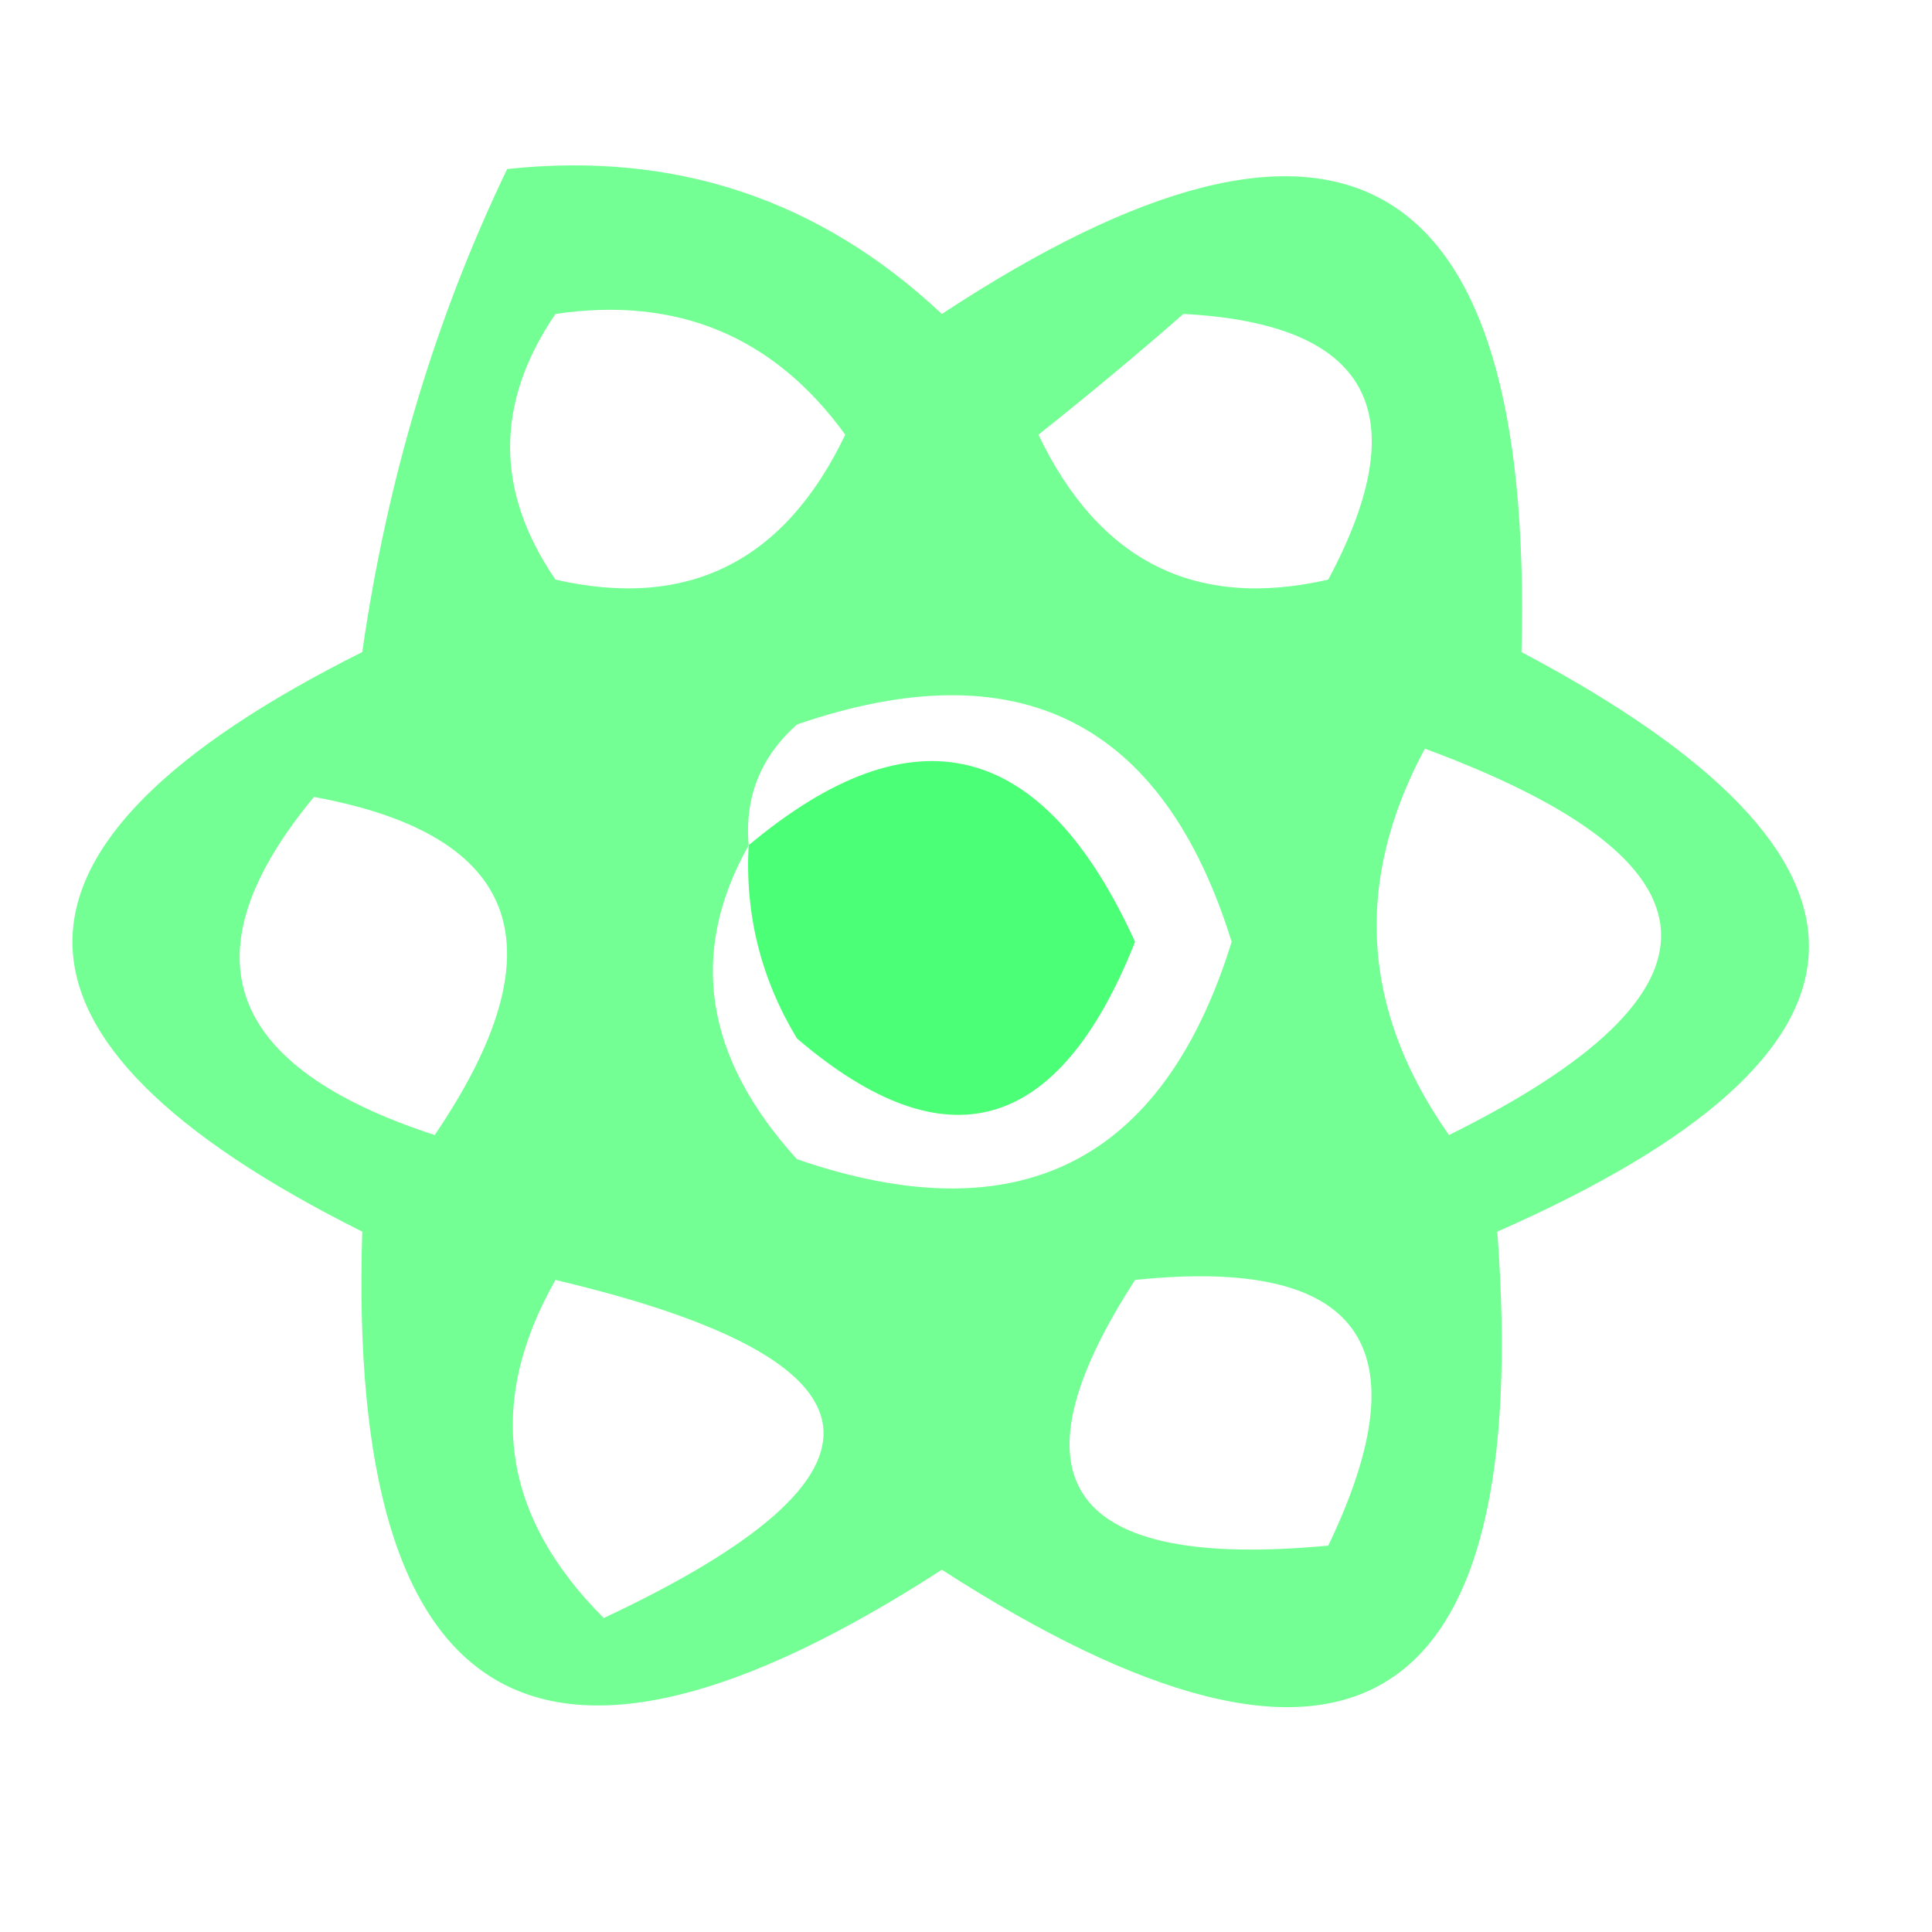
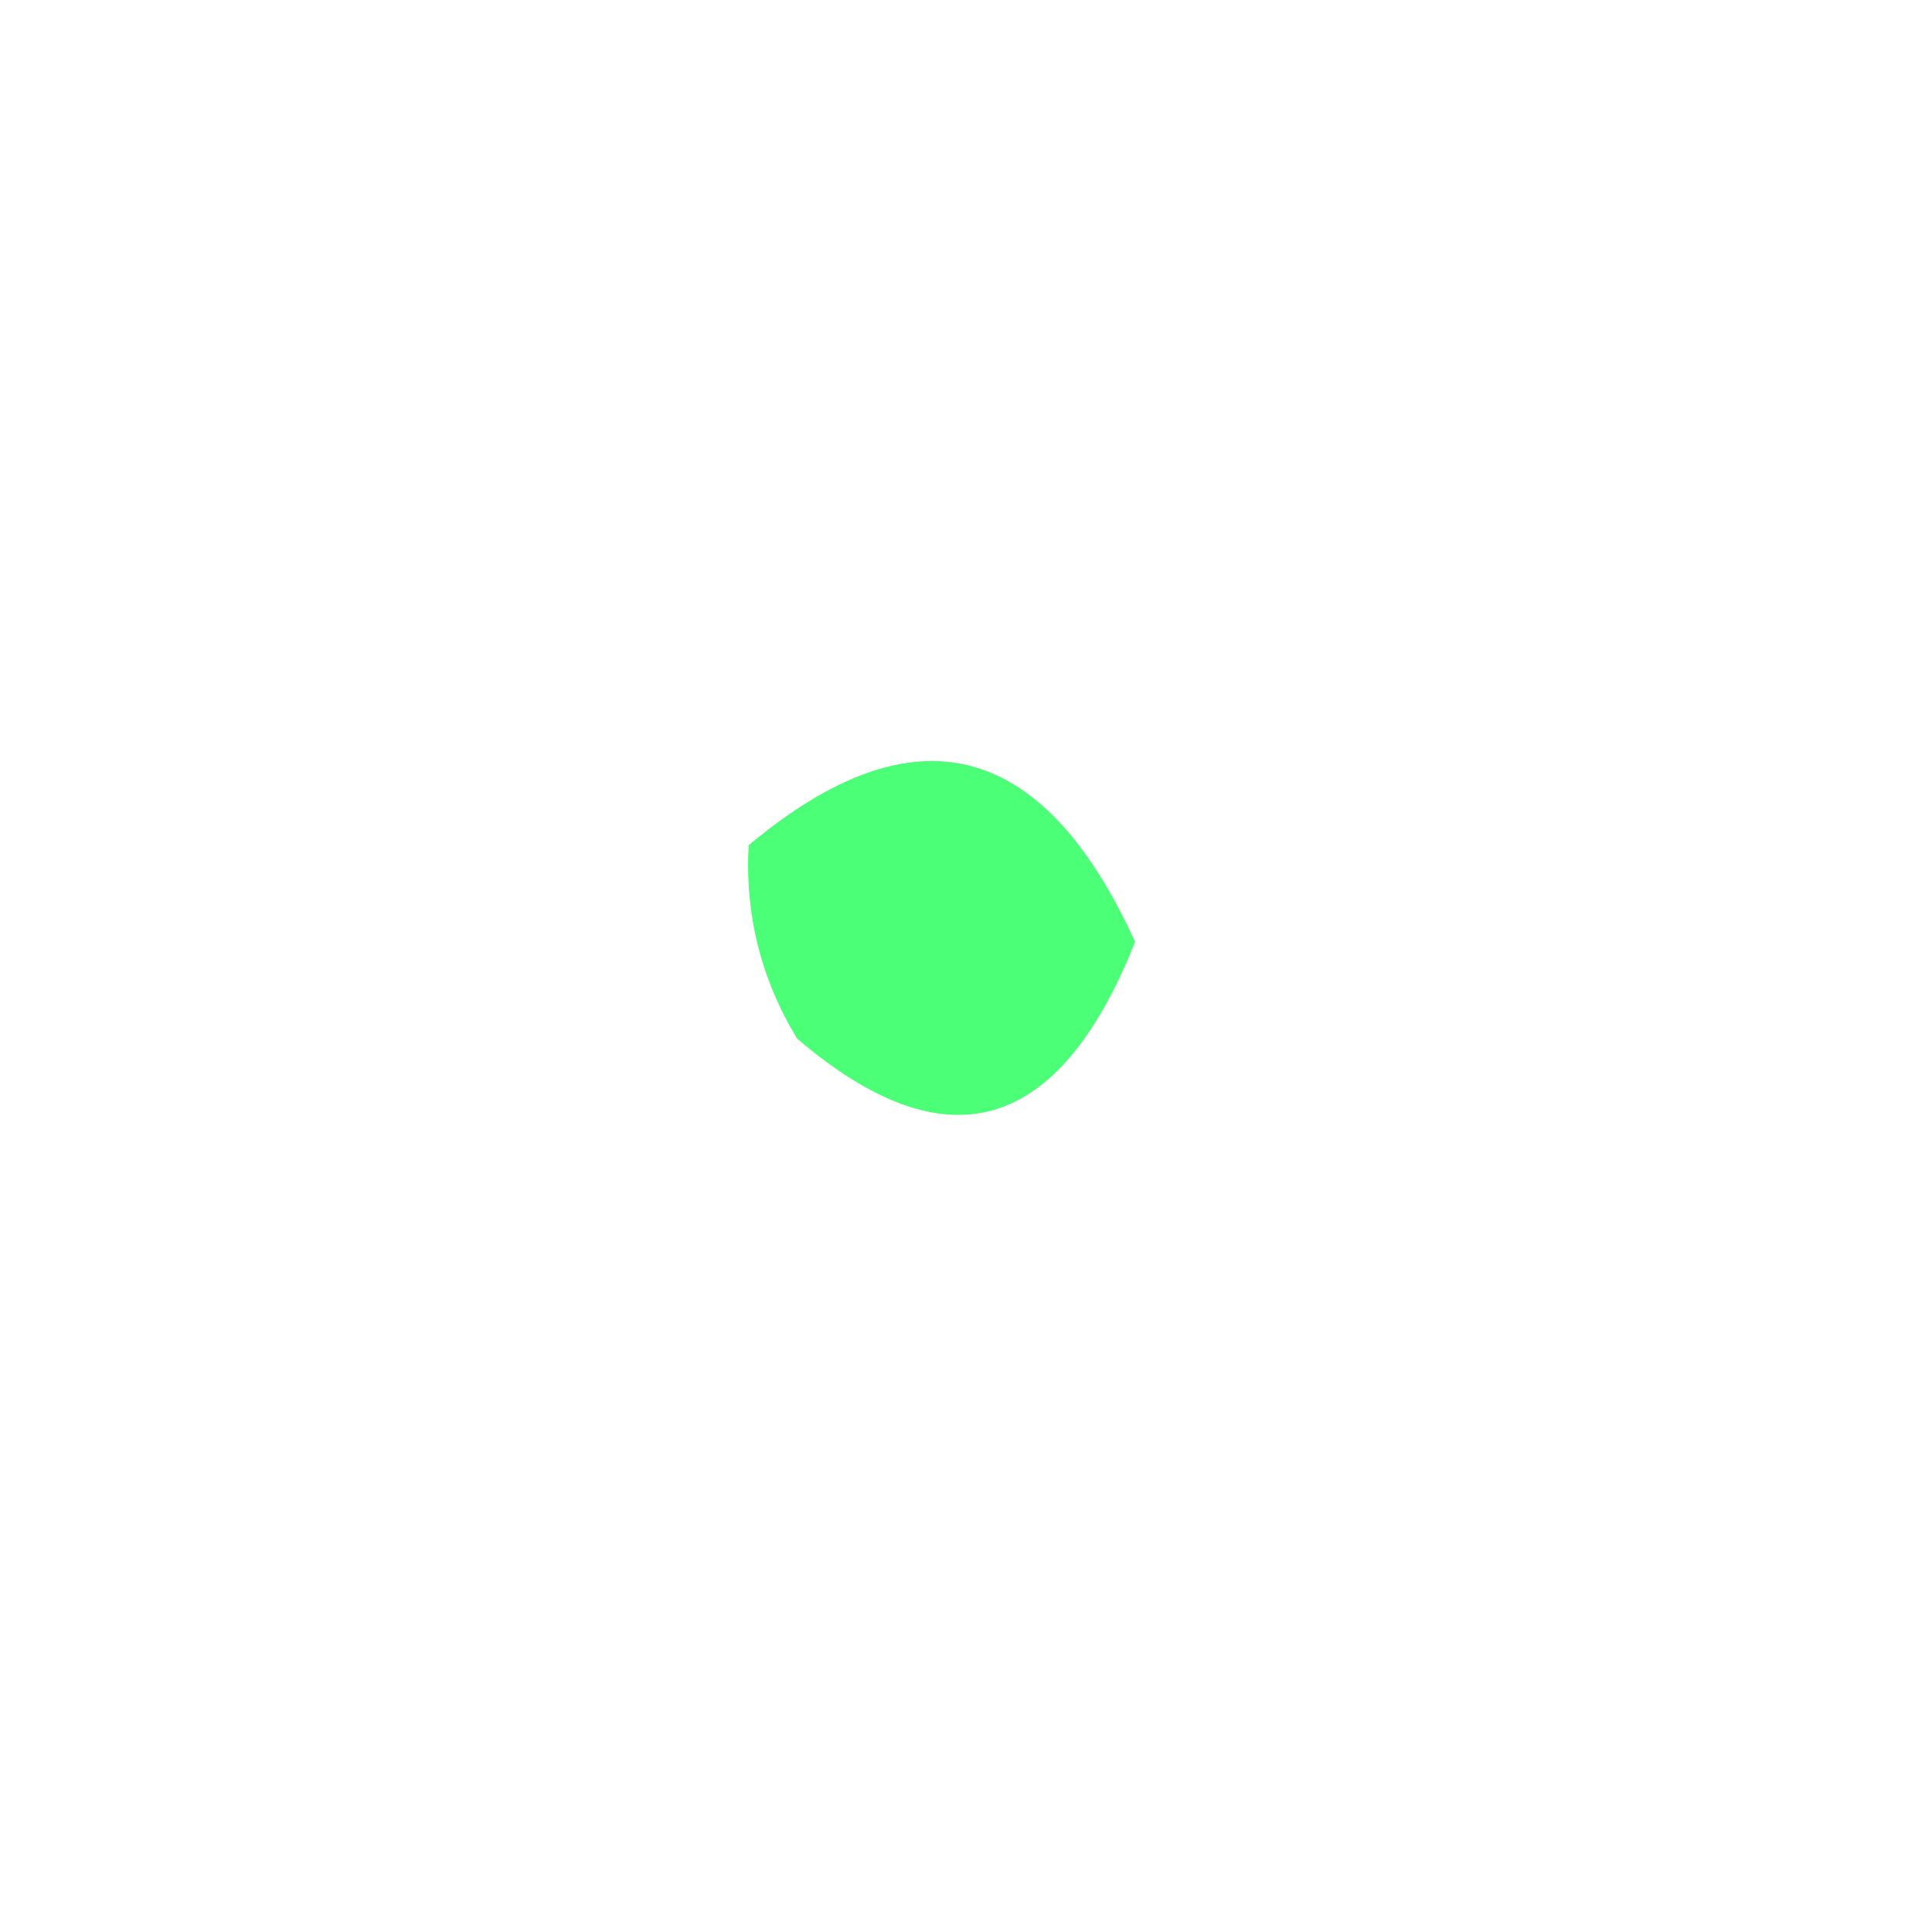
<svg xmlns="http://www.w3.org/2000/svg" version="1.1" width="40px" height="40px" style="shape-rendering:geometricPrecision; text-rendering:geometricPrecision; image-rendering:optimizeQuality; fill-rule:evenodd; clip-rule:evenodd">
  <g>
-     <path style="opacity:0.7" fill="#39ff67" d="M 10.5,3.5 C 13.972,3.126 16.972,4.126 19.5,6.5C 27.763,1.066 31.763,3.4 31.5,13.5C 39.599,17.785 39.433,21.785 31,25.5C 31.754,35.592 27.921,37.925 19.5,32.5C 11.187,37.874 7.187,35.54 7.5,25.5C -0.5,21.5 -0.5,17.5 7.5,13.5C 8.015,9.919 9.015,6.586 10.5,3.5 Z M 11.5,6.5 C 14.022,6.128 16.022,6.961 17.5,9C 16.244,11.628 14.245,12.628 11.5,12C 10.248,10.172 10.248,8.339 11.5,6.5 Z M 24.5,6.5 C 28.35,6.701 29.35,8.534 27.5,12C 24.756,12.628 22.756,11.628 21.5,9C 22.571,8.148 23.571,7.315 24.5,6.5 Z M 15.5,17.5 C 15.414,16.504 15.748,15.671 16.5,15C 21.079,13.423 24.079,14.923 25.5,19.5C 24.079,24.077 21.079,25.577 16.5,24C 14.582,21.891 14.249,19.725 15.5,17.5 Z M 29.5,15.5 C 35.85,17.85 36.017,20.516 30,23.5C 28.186,20.922 28.02,18.255 29.5,15.5 Z M 6.5,16.5 C 10.797,17.288 11.63,19.621 9,23.5C 4.647,22.079 3.813,19.746 6.5,16.5 Z M 11.5,26.5 C 18.55,28.167 18.883,30.501 12.5,33.5C 10.385,31.385 10.052,29.051 11.5,26.5 Z M 23.5,26.5 C 28.159,26.015 29.492,27.848 27.5,32C 22.133,32.507 20.799,30.674 23.5,26.5 Z" />
-   </g>
+     </g>
  <g>
    <path style="opacity:0.913" fill="#3aff69" d="M 15.5,17.5 C 18.922,14.635 21.589,15.302 23.5,19.5C 21.922,23.476 19.589,24.142 16.5,21.5C 15.754,20.264 15.421,18.93 15.5,17.5 Z" />
  </g>
</svg>